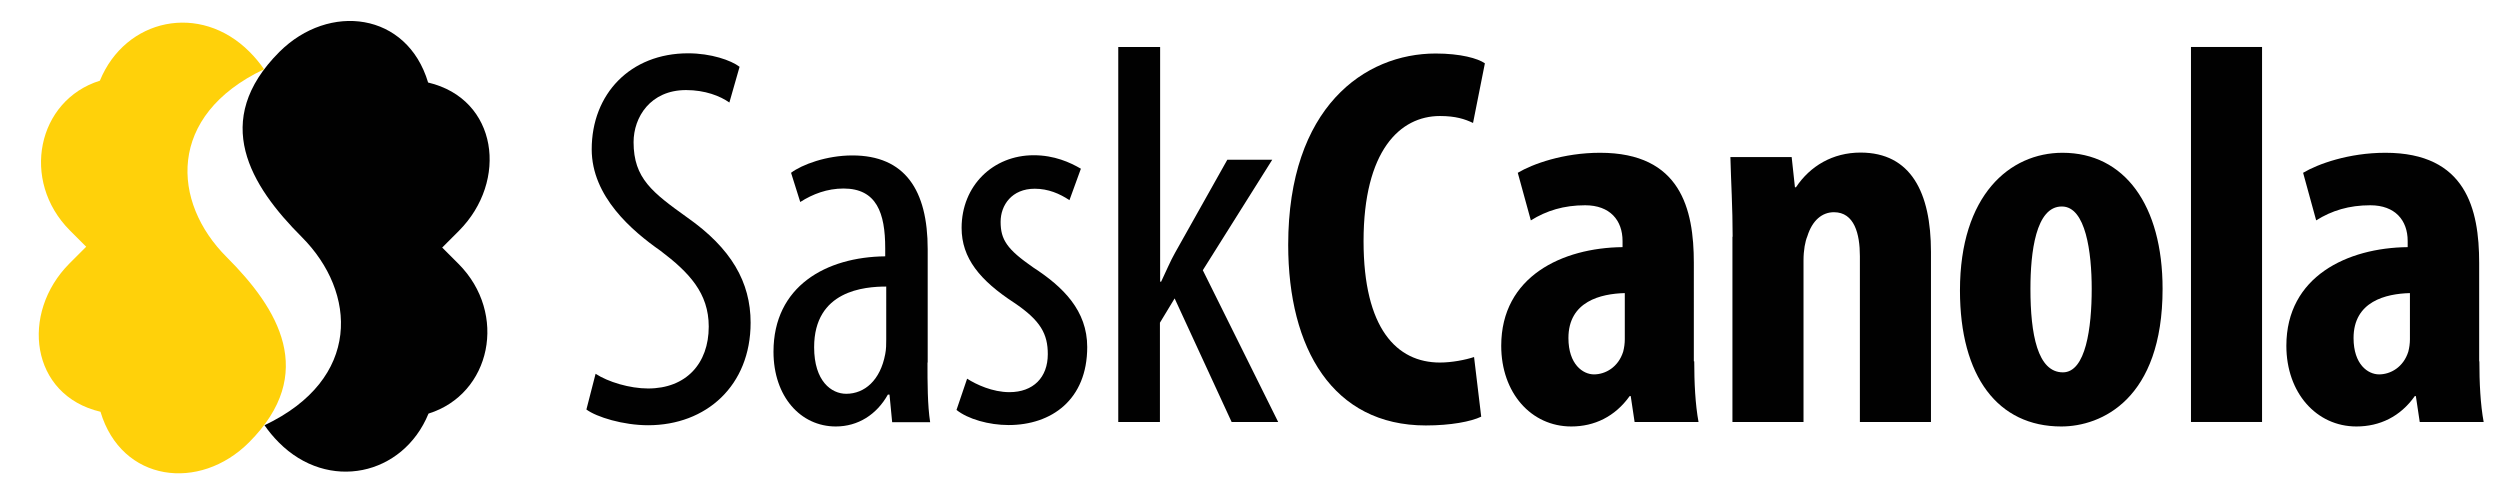
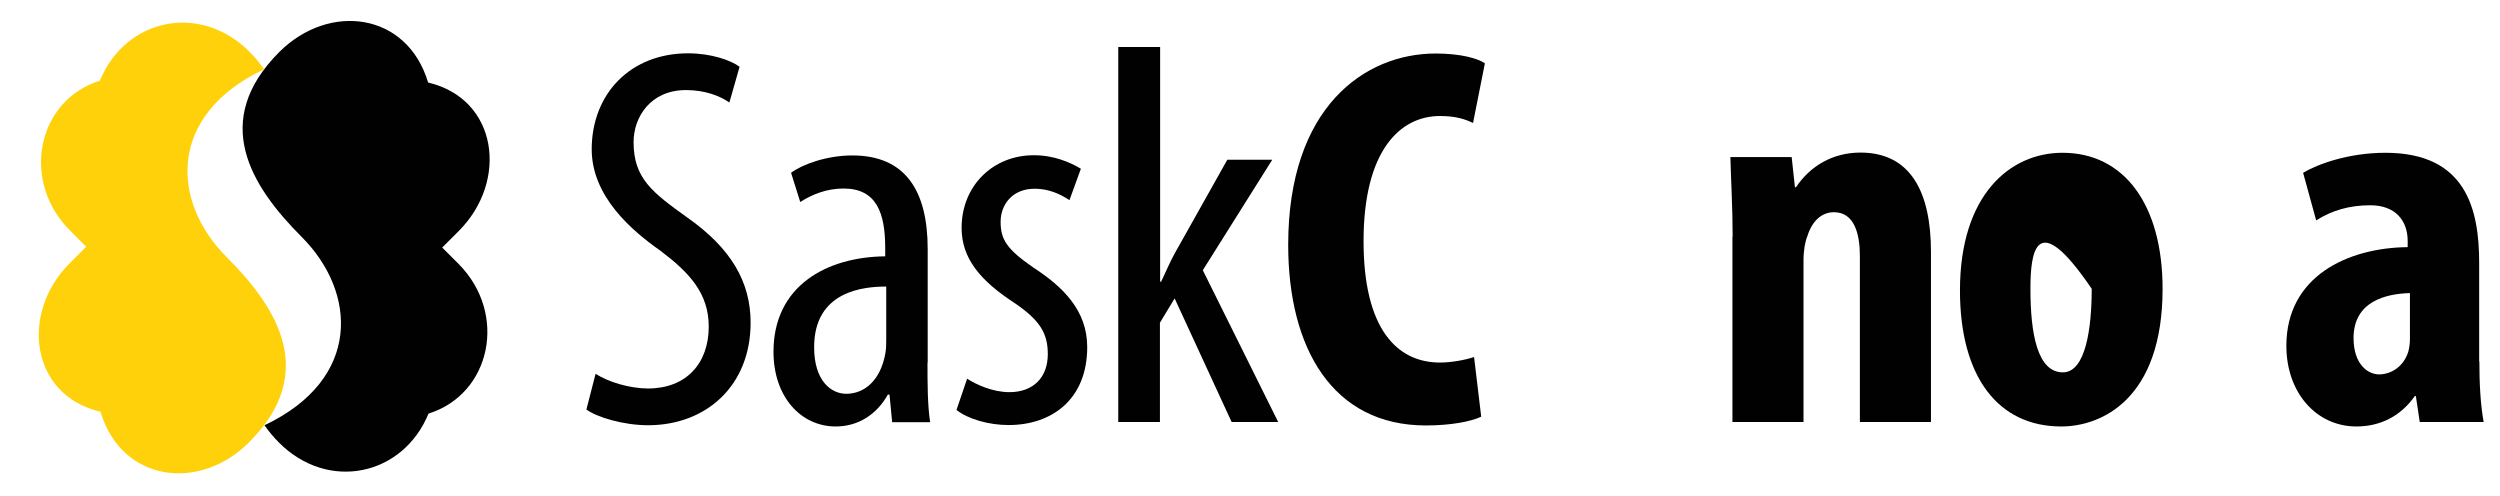
<svg xmlns="http://www.w3.org/2000/svg" version="1.1" id="Layer_1" x="0px" y="0px" viewBox="0 0 1224 243" style="enable-background:new 0 0 1224 243;" xml:space="preserve">
  <style type="text/css">
	.st0{fill:#010101;}
	.st1{fill:#FFD10A;}
</style>
  <path class="st0" d="M291.6,183c6.1,4,16.7,7.2,25.7,7.2c18.6,0,29.7-12.2,29.7-30.3c0-16.4-9.6-26.5-23.6-37.1  c-14-9.8-33.7-26.6-33.7-49.7c0-27.1,18.9-47,47.2-47c11.2,0,21,3.4,25.2,6.6l-5,17.5c-4.5-3.2-11.9-6.1-21.2-6.1  c-17.5,0-25.7,13.3-25.7,25.5c0,17.8,9.3,24.7,26.3,36.9c21.5,15.1,31,31.6,31,51.5c0,30.8-21.7,50.2-50.2,50.2  c-12.2,0-25.2-4-30.2-7.7L291.6,183z" />
  <path class="st0" d="M454.1,177.5c0,9.8,0,20.9,1.3,29.2h-18.6l-1.3-13.5h-0.8c-5.5,9.8-14.6,15.6-25.5,15.6  c-17.2,0-30.5-14.6-30.5-36.6c0-32.1,25.8-46.4,54.7-46.7v-4c0-17.2-4.2-29.2-20.4-29.2c-8,0-15.1,2.7-21.2,6.6l-4.5-14.3  c5.3-4,17.3-8.5,30-8.5c25.8,0,36.9,17,36.9,45.9V177.5z M433.9,140.3c-10.6,0-35.3,1.9-35.3,29.7c0,16.7,8.5,22.8,15.7,22.8  c9,0,16.7-6.6,19.1-19.4c0.5-2.4,0.5-5,0.5-7.2V140.3z" />
  <path class="st0" d="M473.5,185.4c4.5,2.9,12.5,6.6,20.7,6.6c11.7,0,18.8-7.2,18.8-18.6c0-9.8-3.4-16.4-16.5-25.2  c-16.7-10.9-25.7-21.8-25.7-36.6c0-20.7,15.4-35.6,35.3-35.6c10.1,0,17.8,3.5,23.1,6.6l-5.6,15.4c-4.8-3.2-10.4-5.6-17-5.6  c-11.2,0-16.7,8-16.7,16.2c0,8.8,3.2,13.5,15.9,22.3c14.8,9.6,26.5,21.2,26.5,39c0,25.8-17.5,38.2-38.5,38.2  c-9.6,0-19.9-2.9-25.5-7.4L473.5,185.4z" />
  <path class="st0" d="M568,137.9h0.5c2.4-5,4.5-10.1,6.9-14.3l25.5-45.4h22l-34,54.1l36.9,74.3H603l-27.9-60.5l-7.2,11.9v48.6h-20.4  V23H568V137.9z" />
  <path class="st0" d="M725.2,204c-5,2.4-14.9,4.3-27.1,4.3c-45.6,0-67.4-37.7-67.4-88.4c0-67.4,37.4-93.7,72.2-93.7  c12.2,0,20.7,2.4,24.1,4.8l-5.8,29.2c-4-1.9-8.5-3.4-16.2-3.4c-19.6,0-37.4,17-37.4,61.3c0,42.7,16.2,59.4,37.4,59.4  c5.8,0,12.5-1.3,16.7-2.7L725.2,204z" />
-   <path class="st0" d="M829.5,176.9c0,10.4,0.5,21,2.1,29.7h-31.3l-1.9-12.7h-0.5c-7.2,10.1-17.3,14.9-28.6,14.9  c-19.7,0-34.3-16.5-34.3-39.5c0-34,30-48,59.4-48.3V118c0-10.1-6.1-17.5-18.3-17.5c-10.4,0-18.9,2.6-26.6,7.4l-6.4-23.3  c7.2-4.3,22.3-9.8,40.3-9.8c39.5,0,45.9,27.6,45.9,53.9V176.9z M795.5,143.5c-11.7,0.3-27.6,4-27.6,22c0,13,7.2,17.8,12.5,17.8  c5.6,0,11.9-3.5,14.3-11.1c0.5-1.9,0.8-4,0.8-6.1V143.5z" />
  <path class="st0" d="M848.3,115.9c0-14.3-0.8-26.8-1.1-39h30l1.6,14.8h0.5c6.9-10.4,18-17,31.6-17c24.7,0,34.5,19.6,34.5,48.6v83.3  h-34.8v-81.2c0-10.9-2.7-21.5-12.7-21.5c-5.8,0-10.6,4-13,11.7c-1.1,2.6-1.9,6.9-1.9,11.9v79.1h-34.8V115.9z" />
-   <path class="st0" d="M1058.8,141.4c0,54.1-30,67.4-49.6,67.4c-31,0-49.6-24.4-49.6-66.6c0-46.7,24.4-67.4,50.2-67.4  C1040.2,74.8,1058.8,100.5,1058.8,141.4 M994.1,141.4c0,22.3,3.5,40.9,15.9,40.9c11.2,0,14.1-21.8,14.1-40.9  c0-17.8-2.9-40.3-14.6-40.3C996.7,101,994.1,123.6,994.1,141.4" />
-   <rect x="1072.7" y="23" class="st0" width="34.8" height="183.6" />
+   <path class="st0" d="M1058.8,141.4c0,54.1-30,67.4-49.6,67.4c-31,0-49.6-24.4-49.6-66.6c0-46.7,24.4-67.4,50.2-67.4  C1040.2,74.8,1058.8,100.5,1058.8,141.4 M994.1,141.4c0,22.3,3.5,40.9,15.9,40.9c11.2,0,14.1-21.8,14.1-40.9  C996.7,101,994.1,123.6,994.1,141.4" />
  <path class="st0" d="M1213.9,176.9c0,10.4,0.5,21,2.1,29.7h-31.3l-1.9-12.7h-0.5c-7.1,10.1-17.2,14.9-28.6,14.9  c-19.6,0-34.3-16.5-34.3-39.5c0-34,30-48,59.4-48.3V118c0-10.1-6.1-17.5-18.3-17.5c-10.4,0-18.9,2.6-26.5,7.4l-6.4-23.3  c7.2-4.3,22.3-9.8,40.3-9.8c39.5,0,45.9,27.6,45.9,53.9V176.9z M1179.9,143.5c-11.7,0.3-27.6,4-27.6,22c0,13,7.1,17.8,12.5,17.8  c5.6,0,11.9-3.5,14.3-11.1c0.5-1.9,0.8-4,0.8-6.1V143.5z" />
  <path class="st0" d="M129.5,208.2c2,2.9,4.4,5.8,7,8.4c24.1,24.3,60.8,16.4,73.3-14.1c30.7-9.6,38.9-49,14.7-73.3l-8-8l8.2-8.2  c24.2-24.3,19.2-64.5-15.1-72.6c-10.3-34.5-48.5-39.2-72.8-15c-33.8,33.8-14.2,65.5,11,90.7C174.7,143.1,177.2,185.6,129.5,208.2" />
  <path class="st1" d="M129.3,33.9l-0.1-0.1c-2-2.9-4.4-5.8-7-8.4C98,1.1,61.4,9,48.9,39.5c-30.7,9.6-38.9,49-14.7,73.3l8,8l-8.2,8.2  c-24.2,24.3-19.2,64.5,15.2,72.6c10.3,34.5,48.5,39.2,72.7,15c33.8-33.8,14.3-65.5-10.9-90.7C84,99,81.5,56.6,129.3,33.9" />
</svg>